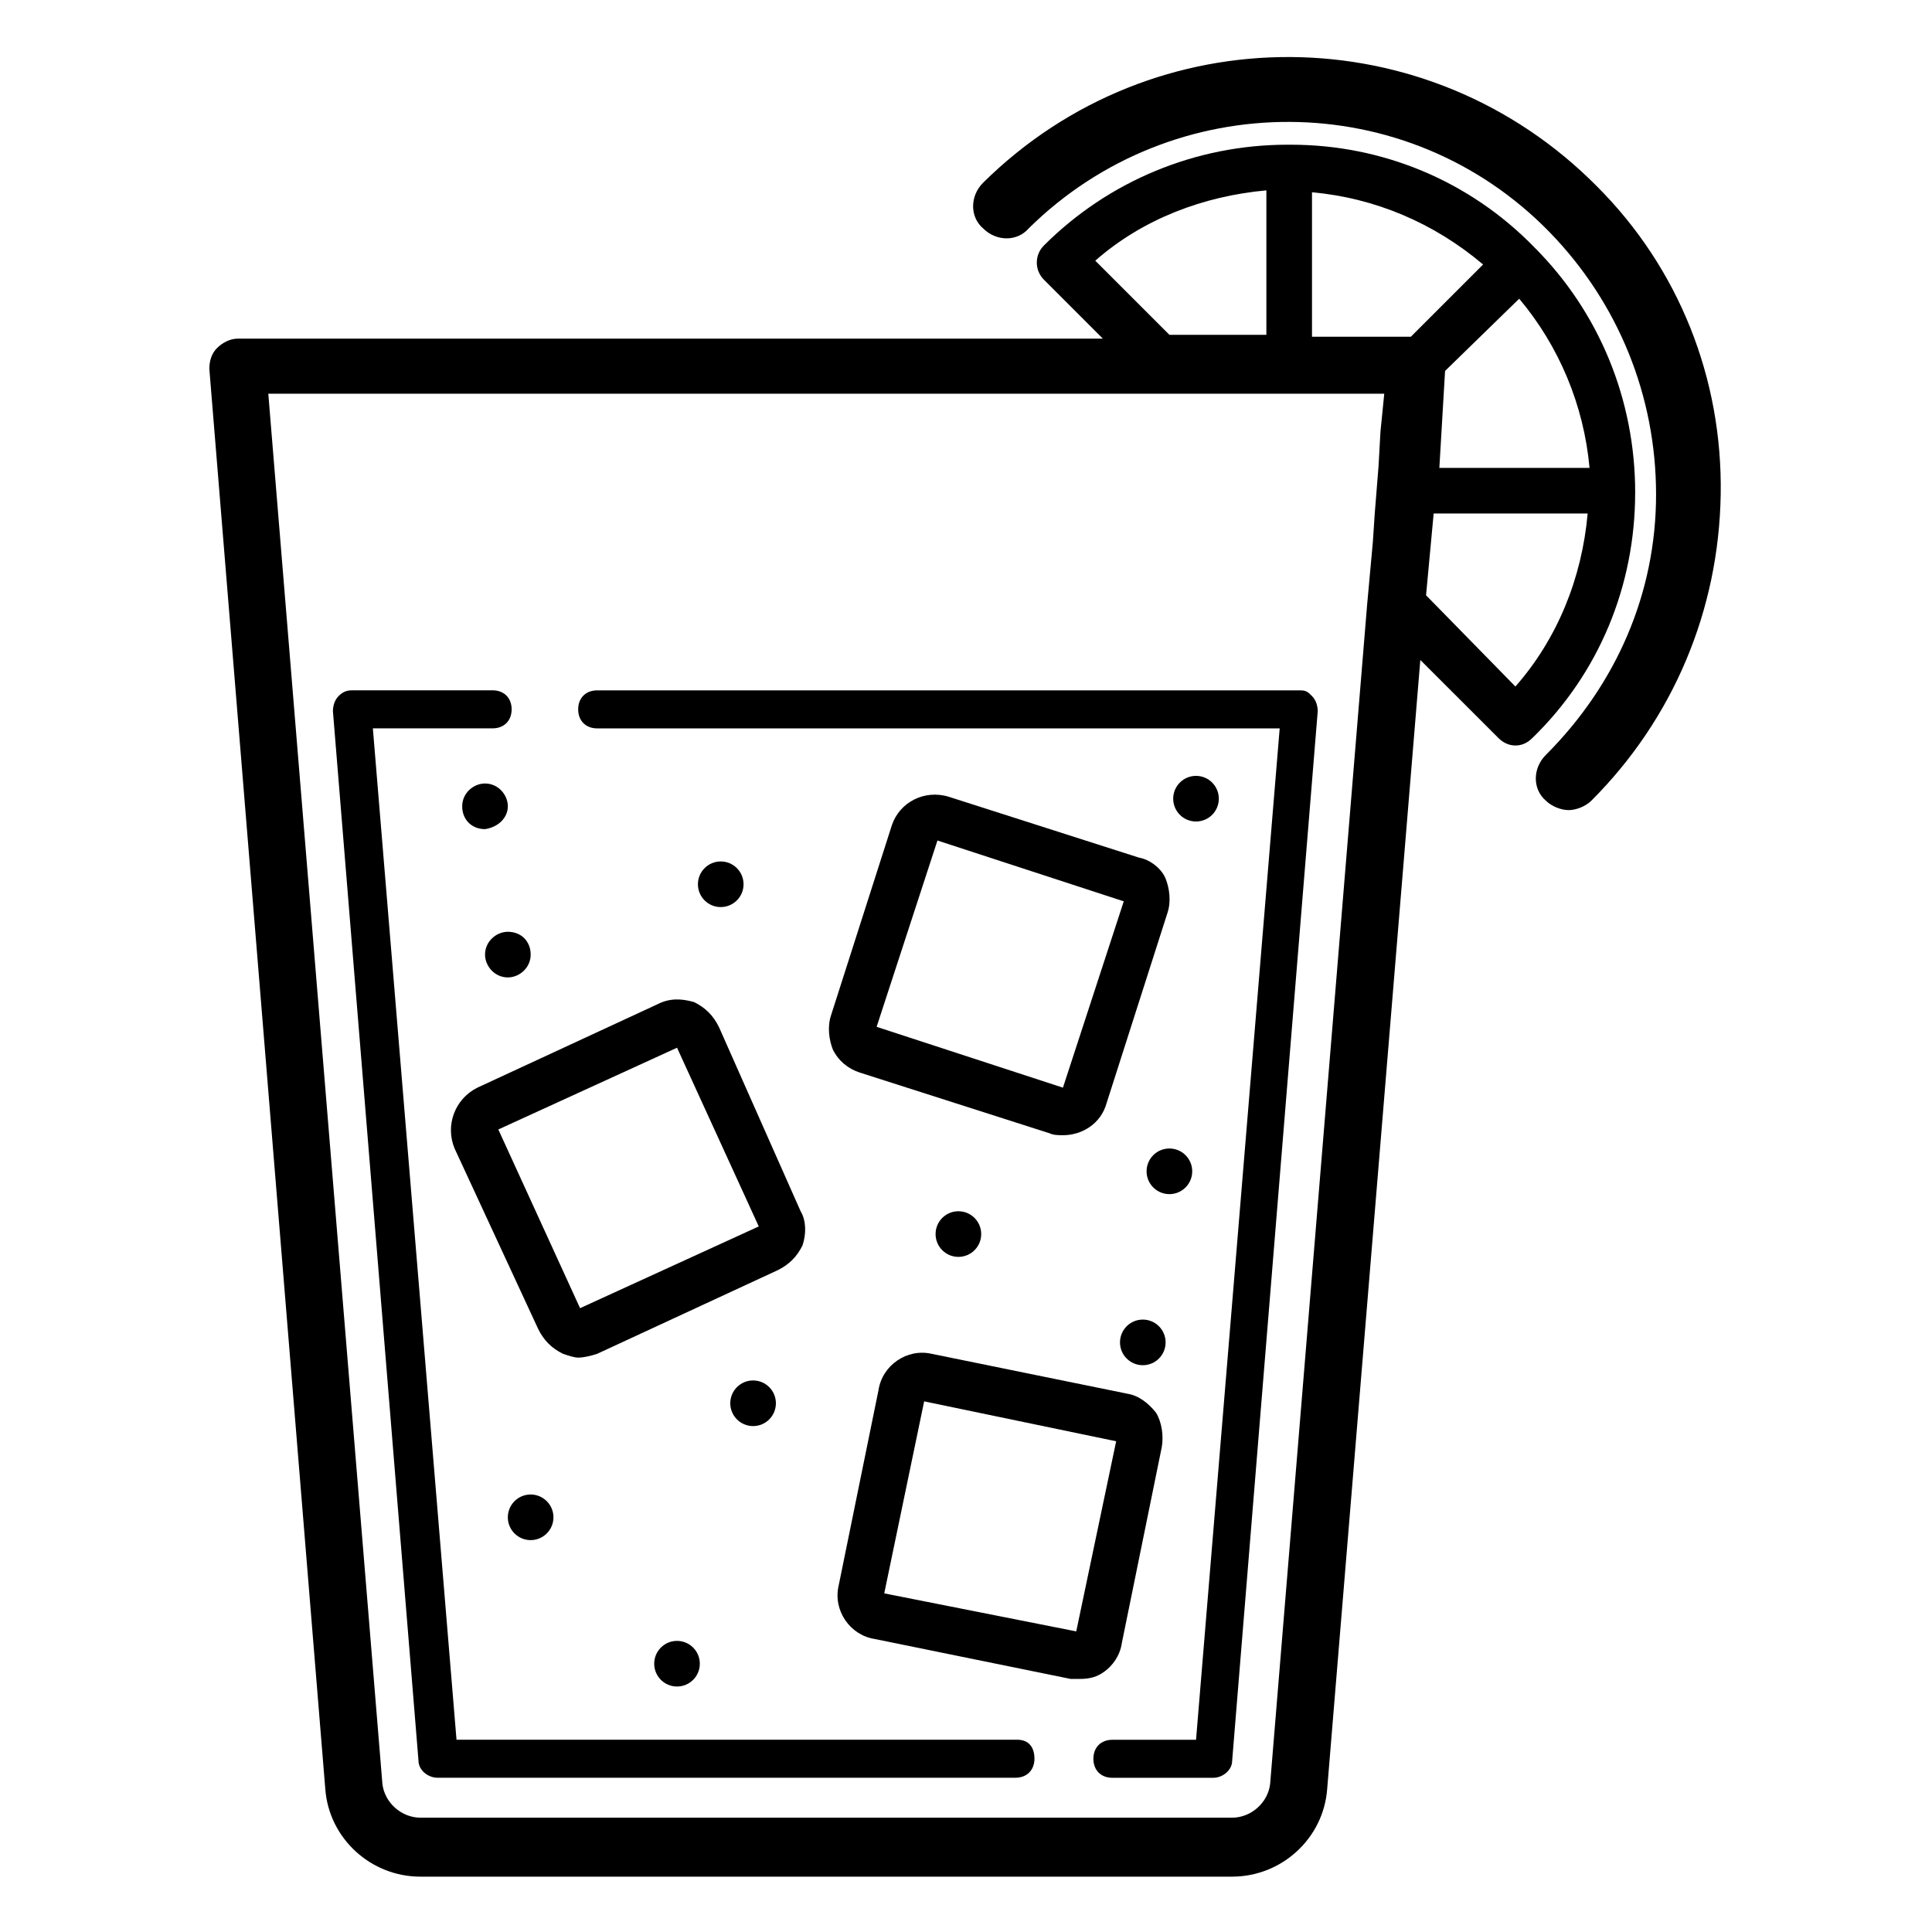
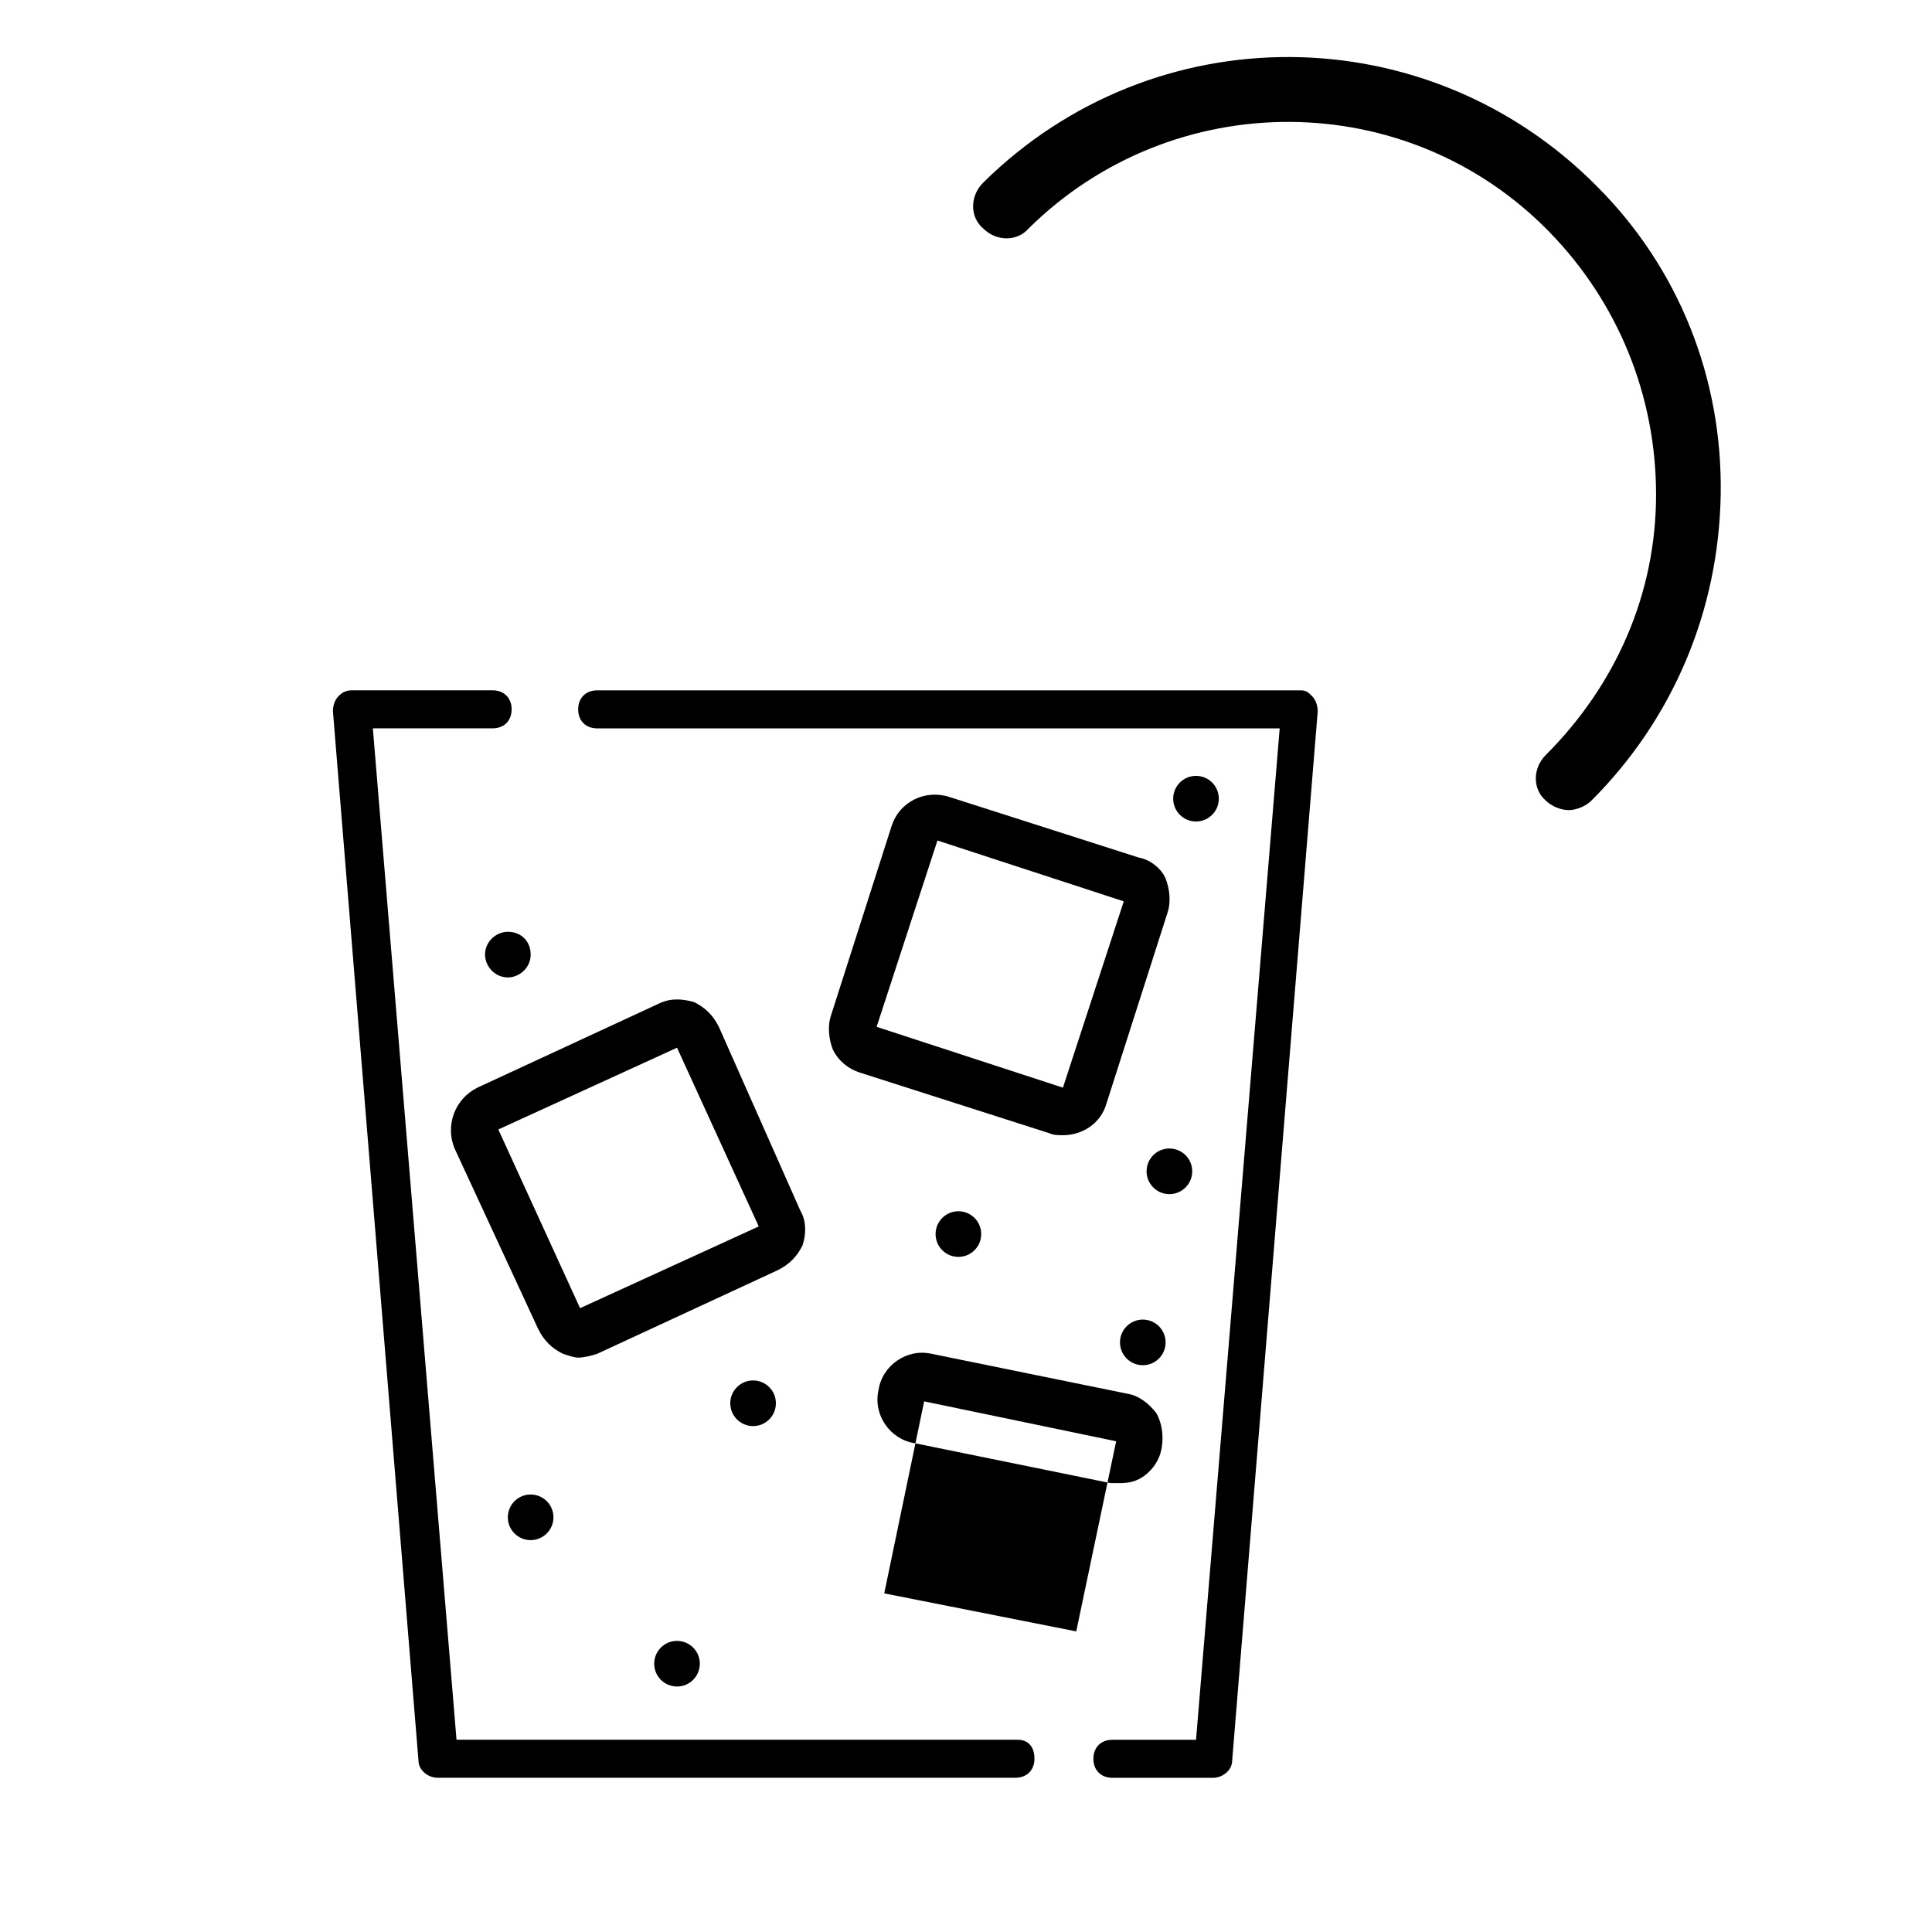
<svg xmlns="http://www.w3.org/2000/svg" fill="#000000" width="800px" height="800px" version="1.1" viewBox="144 144 512 512">
  <g>
-     <path d="m577.34 274.55v0 0c0-24.688-9.574-47.863-26.703-64.992-17.129-17.633-40.305-27.207-64.488-27.207h-0.504-0.504c-24.184 0-47.359 9.574-64.488 26.703-2.519 2.519-2.519 6.551 0 9.07l15.617 15.617h-229.23c-2.016 0-4.031 1.008-5.543 2.519-1.512 1.512-2.016 3.527-2.016 5.543l30.73 376.35c1.008 13.098 12.09 23.176 25.191 23.176h215.12c13.098 0 24.184-10.078 25.191-23.176l24.688-299.26 20.66 20.652c1.008 1.008 2.519 2.016 4.535 2.016 1.512 0 3.023-0.504 4.535-2.016 17.629-17.133 27.203-40.305 27.203-64.992zm-71.039 29.723-25.691 312.36c-0.504 5.039-5.039 9.07-10.078 9.07h-215.12c-5.039 0-9.574-4.031-10.078-9.07l-30.23-368.29h295.74l-1.008 10.078-0.504 9.07-1.008 12.594-0.504 7.559zm20.656-61.969 19.648-19.145c10.578 12.594 17.129 28.215 18.641 44.84h-39.801zm-9.066-9.066h-26.199v-38.289c16.625 1.512 32.242 8.062 45.344 19.145zm-83.633-20.152c12.594-11.082 28.719-17.129 45.344-18.641v38.289h-25.695zm111.34 112.85-23.68-24.184 2.016-21.664h40.809c-1.508 17.133-8.059 33.254-19.145 45.848z" />
    <path d="m404.53 192.43c-3.527 3.527-3.527 9.07 0 12.09 3.527 3.527 9.07 3.527 12.09 0 38.289-37.785 100.26-37.785 138.04 1.008 18.137 18.641 28.215 43.328 28.215 69.527 0 26.199-10.578 50.383-29.223 69.023-3.527 3.527-3.527 9.07 0 12.09 1.512 1.512 4.031 2.519 6.047 2.519s4.535-1.008 6.047-2.519c21.664-21.664 33.754-50.383 34.258-81.113 0.508-30.734-11.082-59.953-32.746-81.617-44.836-45.344-117.39-45.848-162.73-1.008z" />
    <path d="m413.6 605.05h-148.62l-22.168-268.03h31.738c3.023 0 5.039-2.016 5.039-5.039s-2.016-5.039-5.039-5.039h-37.281c-1.512 0-2.519 0.504-3.527 1.512-1.008 1.008-1.512 2.519-1.512 4.031l22.672 278.1c0 2.519 2.519 4.535 5.039 4.535h153.16c3.023 0 5.039-2.016 5.039-5.039 0.004-3.023-1.508-5.035-4.531-5.035z" />
    <path d="m488.67 326.95h-186.41c-3.023 0-5.039 2.016-5.039 5.039s2.016 5.039 5.039 5.039h180.87l-22.168 268.03h-22.168c-3.023 0-5.039 2.016-5.039 5.039 0 3.023 2.016 5.039 5.039 5.039h26.703c2.519 0 5.039-2.016 5.039-4.535l22.672-278.1c0-1.512-0.504-3.023-1.512-4.031-1.008-1.012-1.512-1.516-3.023-1.516z" />
-     <path d="m441.31 579.36 10.578-51.891c0.504-3.023 0-6.551-1.512-9.07-2.016-2.519-4.535-4.535-7.559-5.039l-51.891-10.578c-6.551-1.512-13.098 3.023-14.105 9.574l-10.578 51.891c-1.512 6.551 3.023 13.098 9.574 14.105l51.891 10.578h2.519c2.519 0 4.535-0.504 6.551-2.016 2.012-1.508 4.027-4.027 4.531-7.555zm-12.094-3.023-50.883-10.078 10.578-50.883 50.883 10.578z" />
+     <path d="m441.31 579.36 10.578-51.891c0.504-3.023 0-6.551-1.512-9.07-2.016-2.519-4.535-4.535-7.559-5.039l-51.891-10.578c-6.551-1.512-13.098 3.023-14.105 9.574c-1.512 6.551 3.023 13.098 9.574 14.105l51.891 10.578h2.519c2.519 0 4.535-0.504 6.551-2.016 2.012-1.508 4.027-4.027 4.531-7.555zm-12.094-3.023-50.883-10.078 10.578-50.883 50.883 10.578z" />
    <path d="m318.38 410.07-47.863 22.168c-6.047 3.023-8.566 10.078-6.047 16.121l22.168 47.863c1.512 3.023 3.527 5.039 6.551 6.551 1.512 0.504 3.023 1.008 4.031 1.008 1.512 0 3.527-0.504 5.039-1.008l47.863-22.168c3.023-1.512 5.039-3.527 6.551-6.551 1.008-3.023 1.008-6.551-0.504-9.07l-21.668-48.867c-1.512-3.023-3.527-5.039-6.551-6.551-3.527-1.008-6.551-1.008-9.57 0.504zm26.699 58.945-47.355 21.664-21.664-47.359 47.359-21.664z" />
    <path d="m445.84 371.28-50.383-16.121c-6.551-2.016-13.098 1.512-15.113 7.559l-16.121 50.383c-1.008 3.023-0.504 6.551 0.504 9.07 1.512 3.023 4.031 5.039 7.055 6.047l50.383 16.121c1.008 0.504 2.519 0.504 3.527 0.504 5.039 0 10.078-3.023 11.586-8.566l16.121-50.383c1.008-3.023 0.504-6.551-0.504-9.07-1.008-2.519-4.031-5.039-7.055-5.543zm-20.152 60.961-49.375-16.121 16.121-49.375 49.375 16.121z" />
    <path d="m329.46 584.9c0 3.336-2.707 6.043-6.047 6.043-3.336 0-6.043-2.707-6.043-6.043 0-3.34 2.707-6.047 6.043-6.047 3.34 0 6.047 2.707 6.047 6.047" />
    <path d="m290.67 546.1c0 3.34-2.707 6.047-6.047 6.047-3.336 0-6.043-2.707-6.043-6.047 0-3.336 2.707-6.043 6.043-6.043 3.34 0 6.047 2.707 6.047 6.043" />
    <path d="m404.03 471.04c0 3.34-2.707 6.047-6.043 6.047-3.34 0-6.047-2.707-6.047-6.047s2.707-6.047 6.047-6.047c3.336 0 6.043 2.707 6.043 6.047" />
    <path d="m349.62 515.88c0 3.34-2.707 6.047-6.047 6.047-3.336 0-6.043-2.707-6.043-6.047s2.707-6.047 6.043-6.047c3.34 0 6.047 2.707 6.047 6.047" />
    <path d="m452.9 499.75c0 3.336-2.707 6.043-6.047 6.043-3.336 0-6.043-2.707-6.043-6.043 0-3.34 2.707-6.047 6.043-6.047 3.34 0 6.047 2.707 6.047 6.047" />
    <path d="m459.95 454.41c0 3.34-2.707 6.047-6.047 6.047s-6.047-2.707-6.047-6.047 2.707-6.047 6.047-6.047 6.047 2.707 6.047 6.047" />
    <path d="m467 355.66c0 3.34-2.707 6.047-6.043 6.047-3.34 0-6.047-2.707-6.047-6.047 0-3.34 2.707-6.047 6.047-6.047 3.336 0 6.043 2.707 6.043 6.047" />
-     <path d="m341.05 378.34c0 3.336-2.707 6.043-6.047 6.043-3.34 0-6.047-2.707-6.047-6.043 0-3.34 2.707-6.047 6.047-6.047 3.34 0 6.047 2.707 6.047 6.047" />
    <path d="m272.54 396.98c0 3.023 2.519 6.047 6.047 6.047 3.023 0 6.047-2.519 6.047-6.047 0-3.527-2.519-6.047-6.047-6.047-3.023 0-6.047 2.519-6.047 6.047z" />
-     <path d="m278.58 357.68c0-3.023-2.519-6.047-6.047-6.047-3.023 0-6.047 2.519-6.047 6.047 0 3.527 2.519 6.047 6.047 6.047 3.527-0.508 6.047-3.023 6.047-6.047z" />
  </g>
</svg>